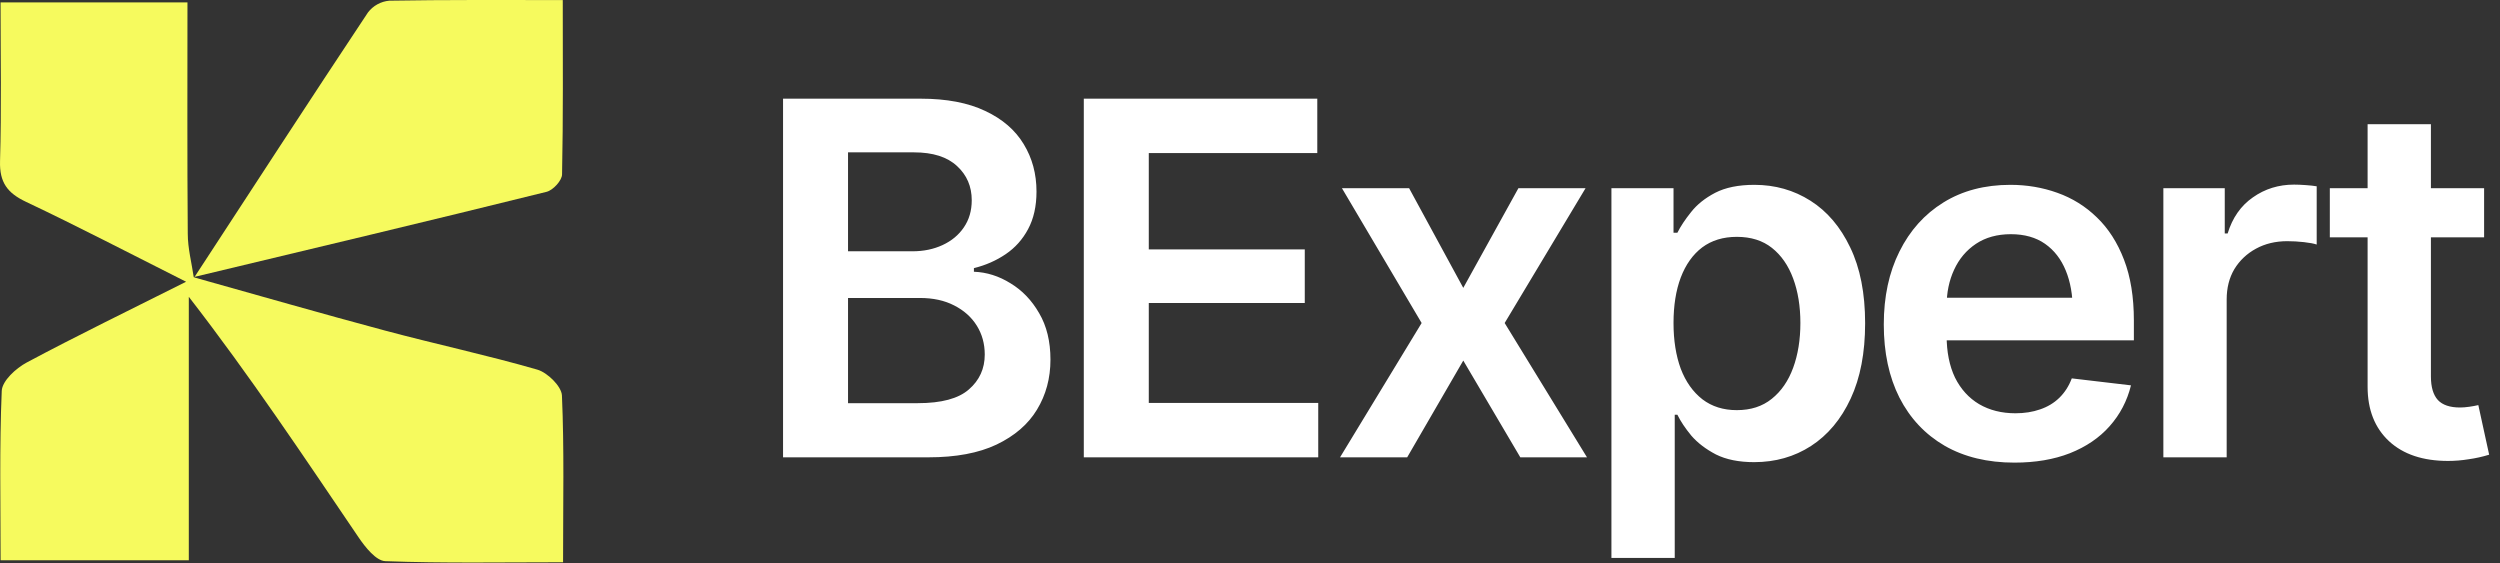
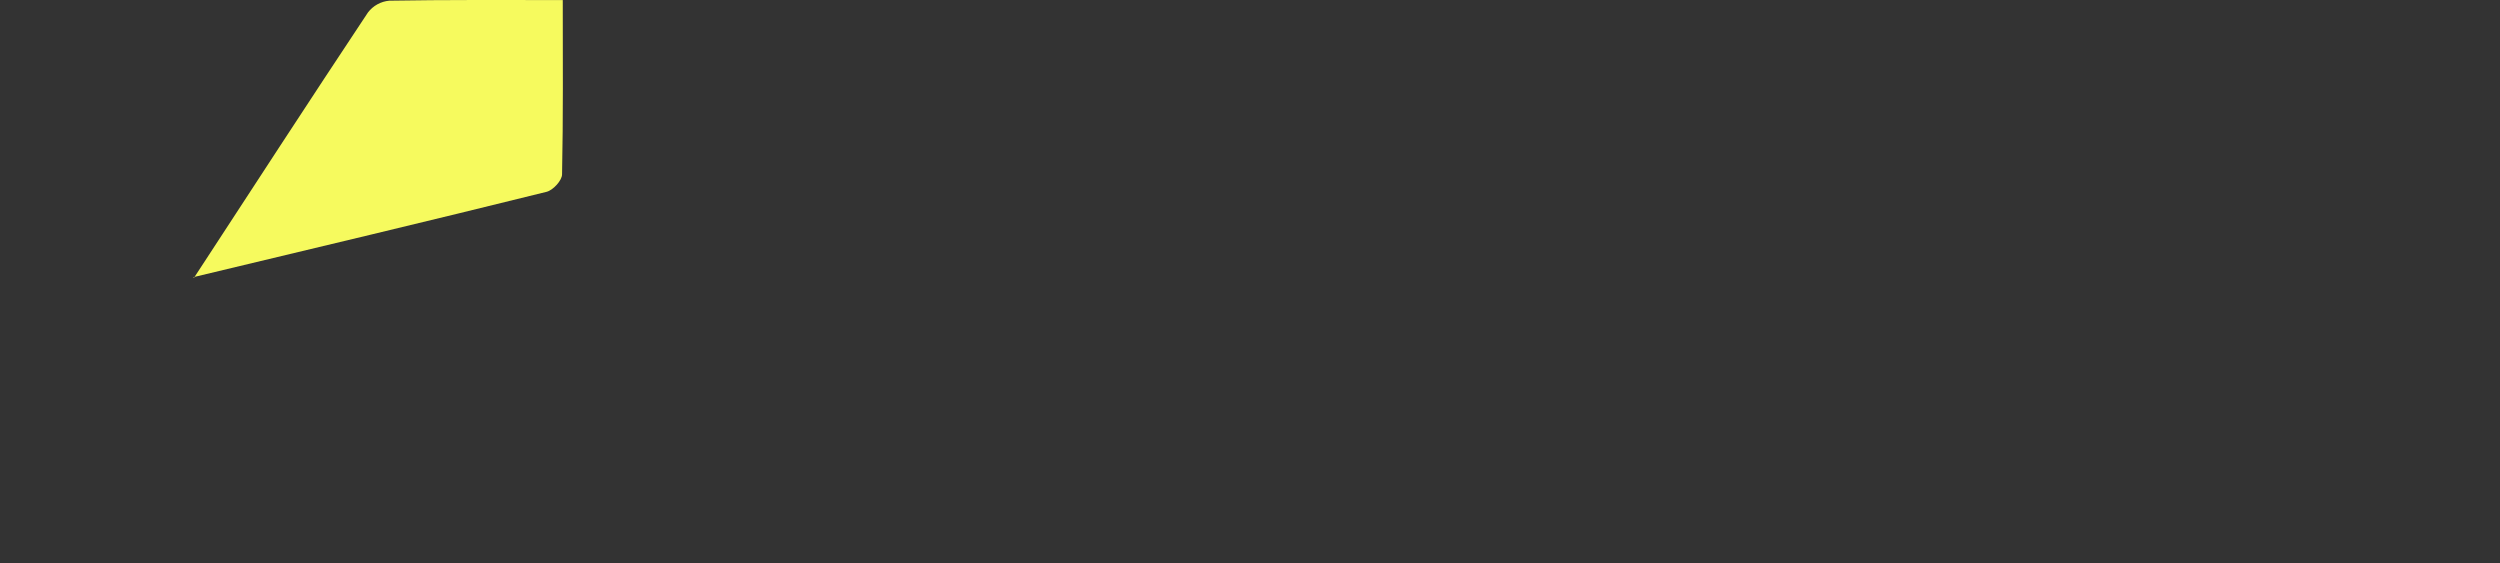
<svg xmlns="http://www.w3.org/2000/svg" width="142" height="32" viewBox="0 0 142 32" fill="none">
  <rect x="0" y="0" width="142" height="32" fill="#333333" stroke="none" />
-   <path d="M44.477 25.976V5.605H52.297C53.764 5.605 54.986 5.837 55.961 6.302C56.936 6.758 57.665 7.387 58.148 8.189C58.632 8.982 58.873 9.88 58.873 10.882C58.873 11.712 58.714 12.423 58.395 13.015C58.085 13.598 57.661 14.072 57.123 14.437C56.585 14.802 55.984 15.066 55.318 15.23V15.435C56.047 15.462 56.74 15.681 57.397 16.091C58.062 16.492 58.604 17.058 59.023 17.787C59.452 18.516 59.666 19.395 59.666 20.425C59.666 21.483 59.411 22.43 58.9 23.269C58.399 24.099 57.633 24.759 56.603 25.252C55.583 25.735 54.293 25.976 52.734 25.976H44.477ZM48.168 22.9H52.133C53.473 22.9 54.439 22.64 55.031 22.121C55.633 21.601 55.934 20.94 55.934 20.138C55.934 19.527 55.783 18.981 55.482 18.498C55.182 18.015 54.753 17.632 54.197 17.349C53.65 17.067 53.003 16.925 52.256 16.925H48.168V22.9ZM48.168 14.273H51.832C52.461 14.273 53.031 14.155 53.541 13.918C54.051 13.681 54.453 13.348 54.744 12.919C55.045 12.482 55.195 11.967 55.195 11.374C55.195 10.591 54.917 9.944 54.361 9.433C53.805 8.914 52.99 8.654 51.914 8.654H48.168V14.273ZM61.56 25.976V5.605H74.822V8.695H65.251V14.164H74.111V17.212H65.251V22.886H74.876V25.976H61.56ZM80.038 10.691L83.114 16.351L86.245 10.691H90.059L85.465 18.347L90.141 25.976H86.354L83.114 20.48L79.928 25.976H76.114L80.749 18.347L76.223 10.691H80.038ZM91.529 31.691V10.691H95.056V13.22H95.275C95.457 12.856 95.717 12.464 96.055 12.044C96.392 11.616 96.847 11.252 97.422 10.951C98.005 10.65 98.748 10.499 99.65 10.499C100.826 10.499 101.888 10.8 102.836 11.402C103.784 12.003 104.536 12.887 105.092 14.054C105.657 15.221 105.939 16.656 105.939 18.361C105.939 20.038 105.666 21.464 105.119 22.64C104.572 23.816 103.82 24.714 102.863 25.334C101.915 25.944 100.84 26.25 99.637 26.25C98.771 26.25 98.046 26.104 97.463 25.812C96.888 25.511 96.424 25.156 96.068 24.746C95.722 24.326 95.457 23.93 95.275 23.556H95.125V31.691H91.529ZM98.652 23.296C99.445 23.296 100.106 23.082 100.635 22.654C101.172 22.225 101.578 21.637 101.851 20.89C102.125 20.143 102.262 19.295 102.262 18.347C102.262 17.399 102.125 16.556 101.851 15.818C101.578 15.08 101.177 14.501 100.648 14.082C100.12 13.662 99.454 13.453 98.652 13.453C97.877 13.453 97.221 13.653 96.683 14.054C96.155 14.455 95.749 15.025 95.467 15.763C95.193 16.492 95.056 17.354 95.056 18.347C95.056 19.331 95.193 20.197 95.467 20.945C95.749 21.683 96.159 22.262 96.697 22.681C97.235 23.091 97.887 23.296 98.652 23.296ZM114.423 26.277C112.892 26.277 111.57 25.958 110.458 25.32C109.346 24.673 108.489 23.761 107.888 22.585C107.295 21.41 106.999 20.024 106.999 18.429C106.999 16.852 107.295 15.472 107.888 14.287C108.48 13.093 109.314 12.163 110.39 11.498C111.465 10.832 112.732 10.499 114.191 10.499C115.129 10.499 116.018 10.65 116.857 10.951C117.704 11.252 118.452 11.716 119.099 12.345C119.755 12.974 120.27 13.776 120.644 14.752C121.017 15.718 121.204 16.871 121.204 18.21V19.331H108.681V16.912H119.413L117.732 17.623C117.732 16.757 117.599 16.005 117.335 15.367C117.071 14.72 116.679 14.214 116.159 13.849C115.64 13.485 114.993 13.302 114.218 13.302C113.443 13.302 112.782 13.485 112.235 13.849C111.689 14.214 111.274 14.706 110.991 15.326C110.709 15.936 110.568 16.62 110.568 17.377V19.058C110.568 19.988 110.727 20.785 111.046 21.451C111.374 22.107 111.83 22.608 112.413 22.955C113.006 23.301 113.694 23.474 114.478 23.474C114.988 23.474 115.453 23.401 115.872 23.255C116.301 23.11 116.665 22.891 116.966 22.599C117.276 22.298 117.513 21.929 117.677 21.492L121.04 21.888C120.821 22.772 120.416 23.547 119.823 24.212C119.24 24.869 118.488 25.379 117.568 25.744C116.656 26.099 115.608 26.277 114.423 26.277ZM122.879 25.976V10.691H126.366V13.261H126.53C126.803 12.368 127.282 11.684 127.965 11.21C128.649 10.727 129.428 10.486 130.303 10.486C130.495 10.486 130.713 10.495 130.959 10.513C131.215 10.531 131.424 10.554 131.588 10.582V13.89C131.433 13.835 131.192 13.79 130.864 13.753C130.536 13.717 130.221 13.699 129.92 13.699C129.255 13.699 128.662 13.84 128.143 14.123C127.623 14.405 127.213 14.793 126.912 15.285C126.621 15.777 126.475 16.351 126.475 17.007V25.976H122.879ZM141.097 10.691V13.48H132.334V10.691H141.097ZM134.48 7.054H138.076V21.382C138.076 21.984 138.208 22.43 138.472 22.722C138.737 23.005 139.156 23.146 139.73 23.146C139.885 23.146 140.058 23.132 140.25 23.105C140.441 23.078 140.614 23.046 140.769 23.009L141.384 25.826C141.002 25.944 140.614 26.031 140.222 26.085C139.83 26.149 139.438 26.181 139.047 26.181C137.625 26.181 136.508 25.808 135.697 25.06C134.886 24.303 134.48 23.274 134.48 21.97V7.054Z" fill="white" />
-   <path d="M10.981 15.743C14.606 16.756 18.224 17.802 21.864 18.775C24.741 19.545 27.659 20.169 30.52 20.995C31.1 21.163 31.895 21.946 31.918 22.463C32.051 25.505 31.982 28.547 31.982 31.936C28.513 31.936 25.197 31.999 21.887 31.874C21.359 31.855 20.747 31.081 20.367 30.522C17.27 25.959 14.218 21.366 10.724 16.859V31.824H0.034C0.034 28.556 -0.036 25.376 0.099 22.203C0.123 21.632 0.907 20.917 1.511 20.594C4.384 19.06 7.317 17.636 10.57 16.003C7.317 14.368 4.427 12.859 1.483 11.467C0.42 10.965 -0.031 10.364 0.002 9.155C0.089 6.193 0.032 3.235 0.032 0.136H10.648C10.648 4.583 10.629 8.927 10.665 13.271C10.665 14.11 10.889 14.946 11.011 15.783L10.981 15.743Z" fill="#F6FA5E" />
  <path d="M11.016 15.783C14.303 10.752 17.579 5.707 20.902 0.705C21.047 0.516 21.229 0.359 21.438 0.244C21.646 0.13 21.876 0.06 22.113 0.039C25.298 -0.016 28.482 0.003 31.965 0.003C31.965 3.425 31.993 6.657 31.925 9.902C31.925 10.25 31.414 10.805 31.047 10.895C24.368 12.551 17.672 14.14 10.982 15.743L11.016 15.783Z" fill="#F6FA5E" />
</svg>